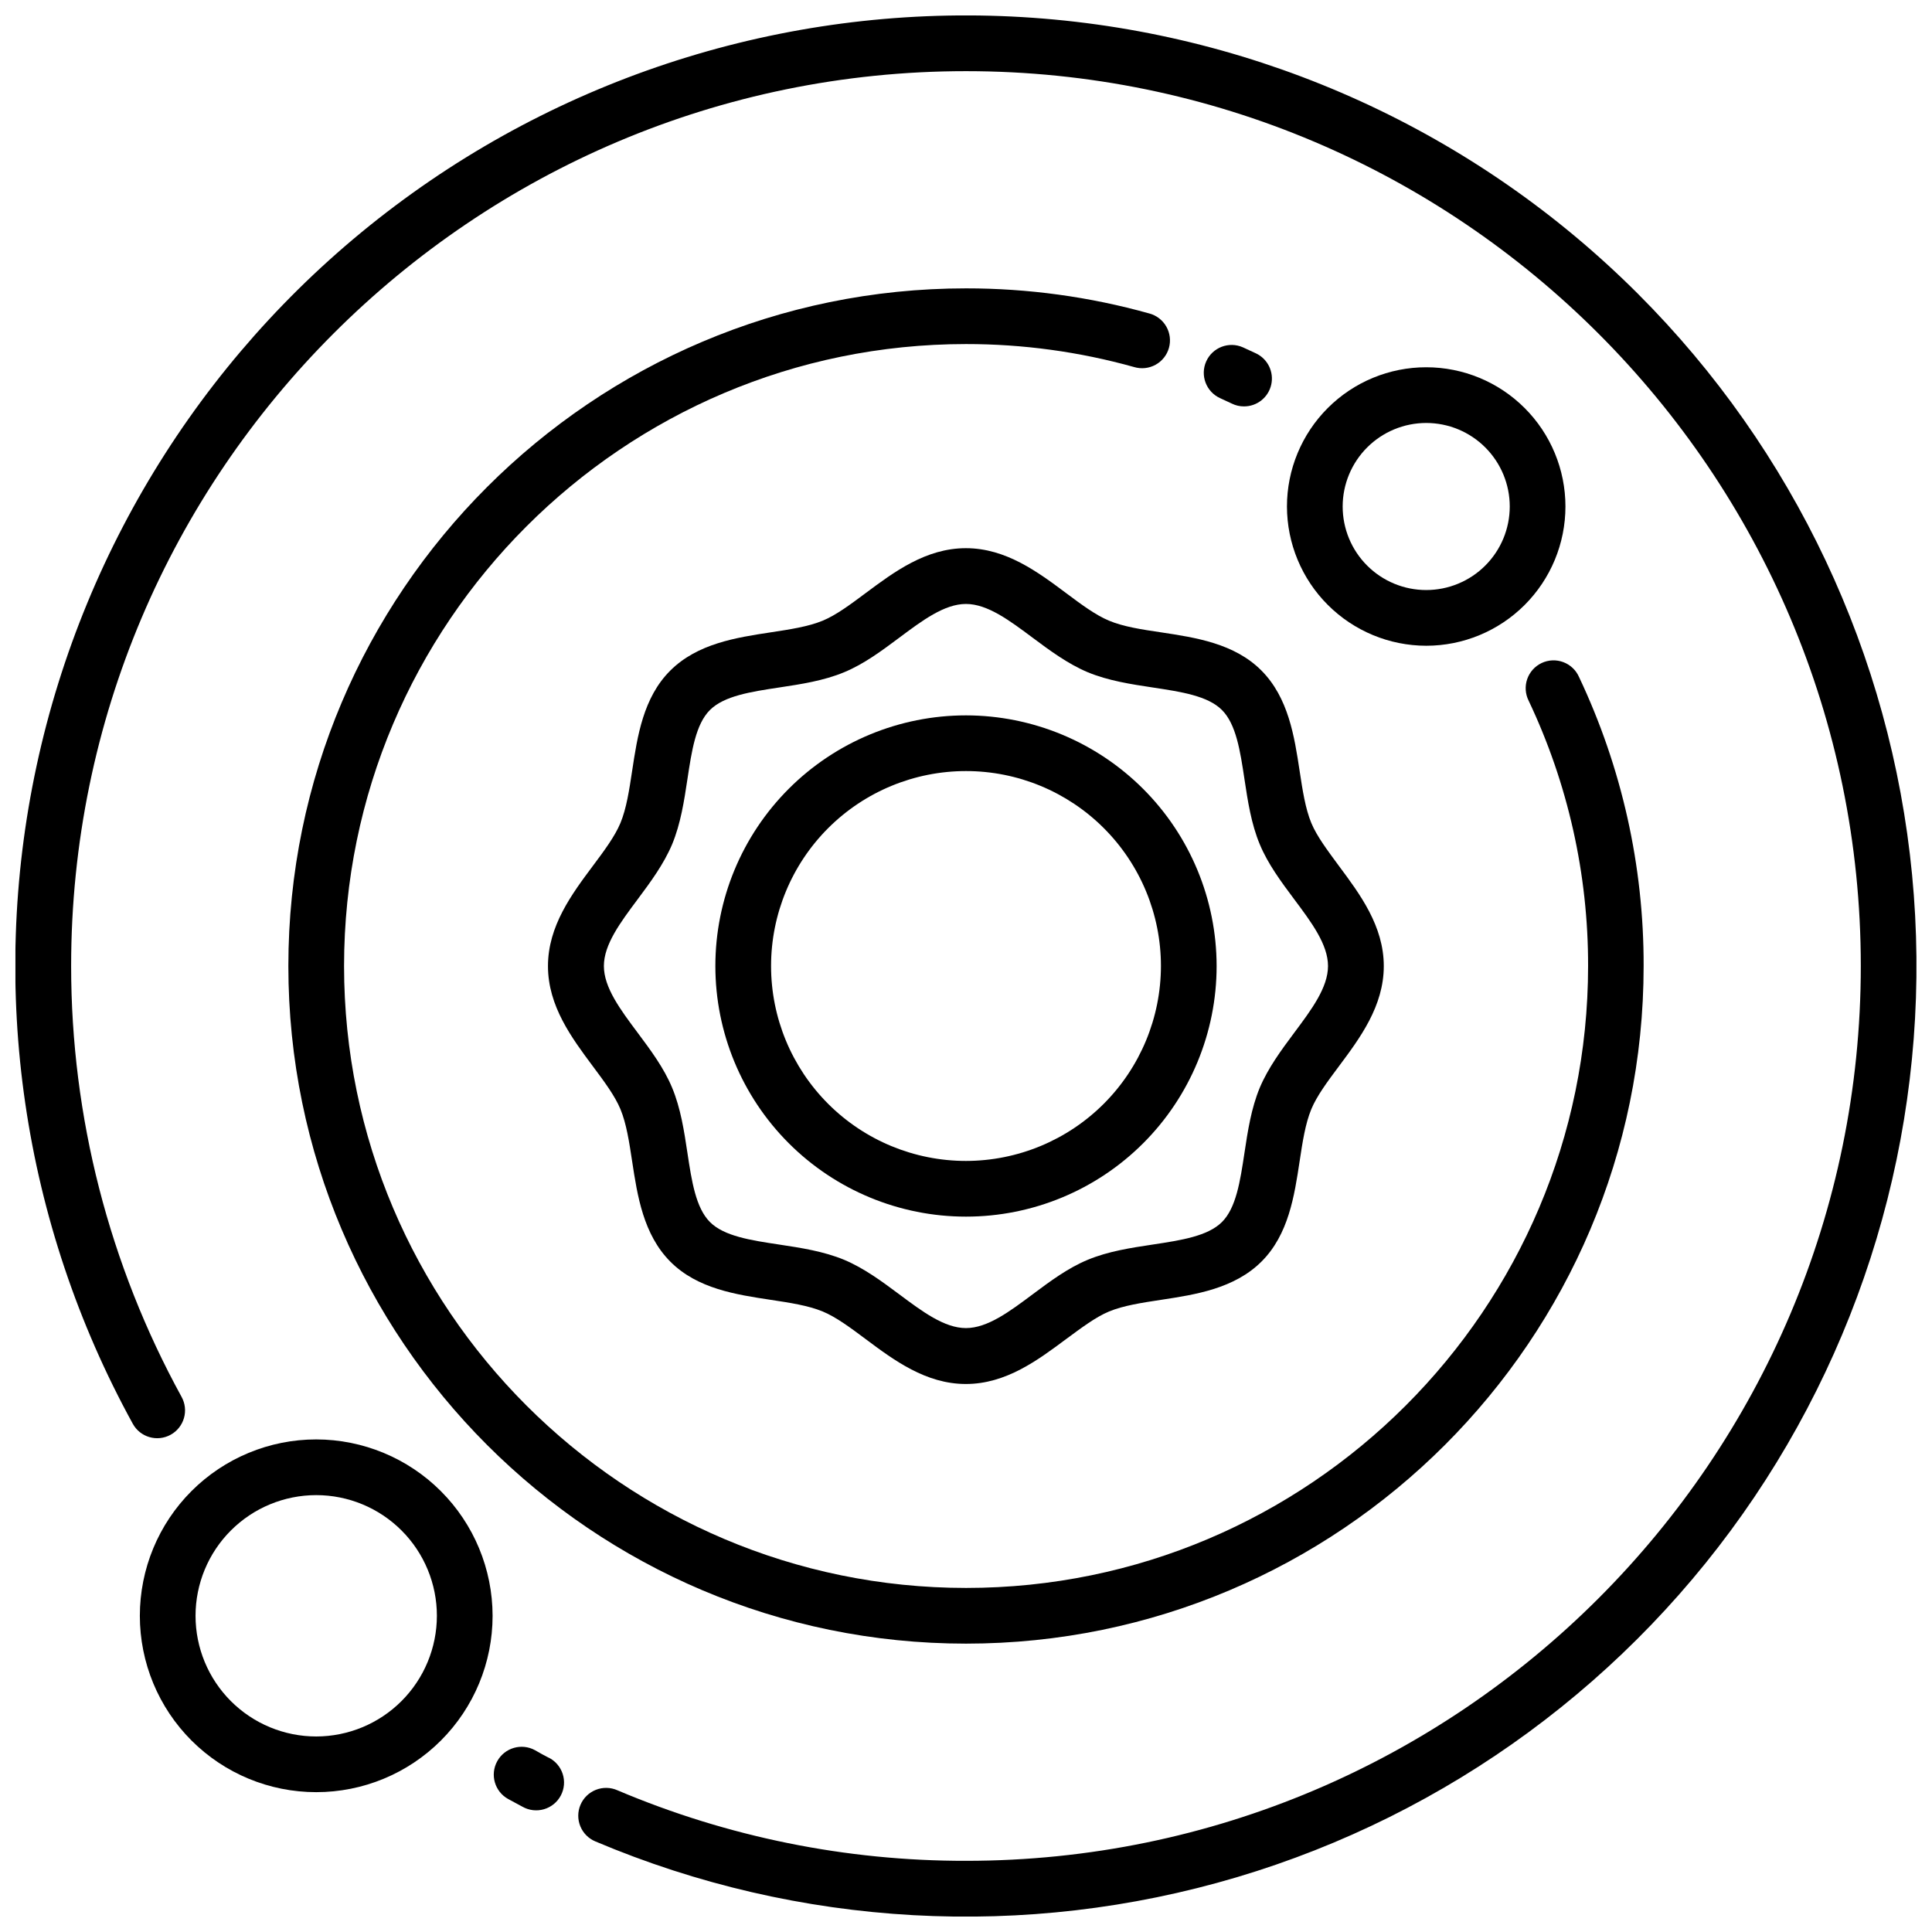
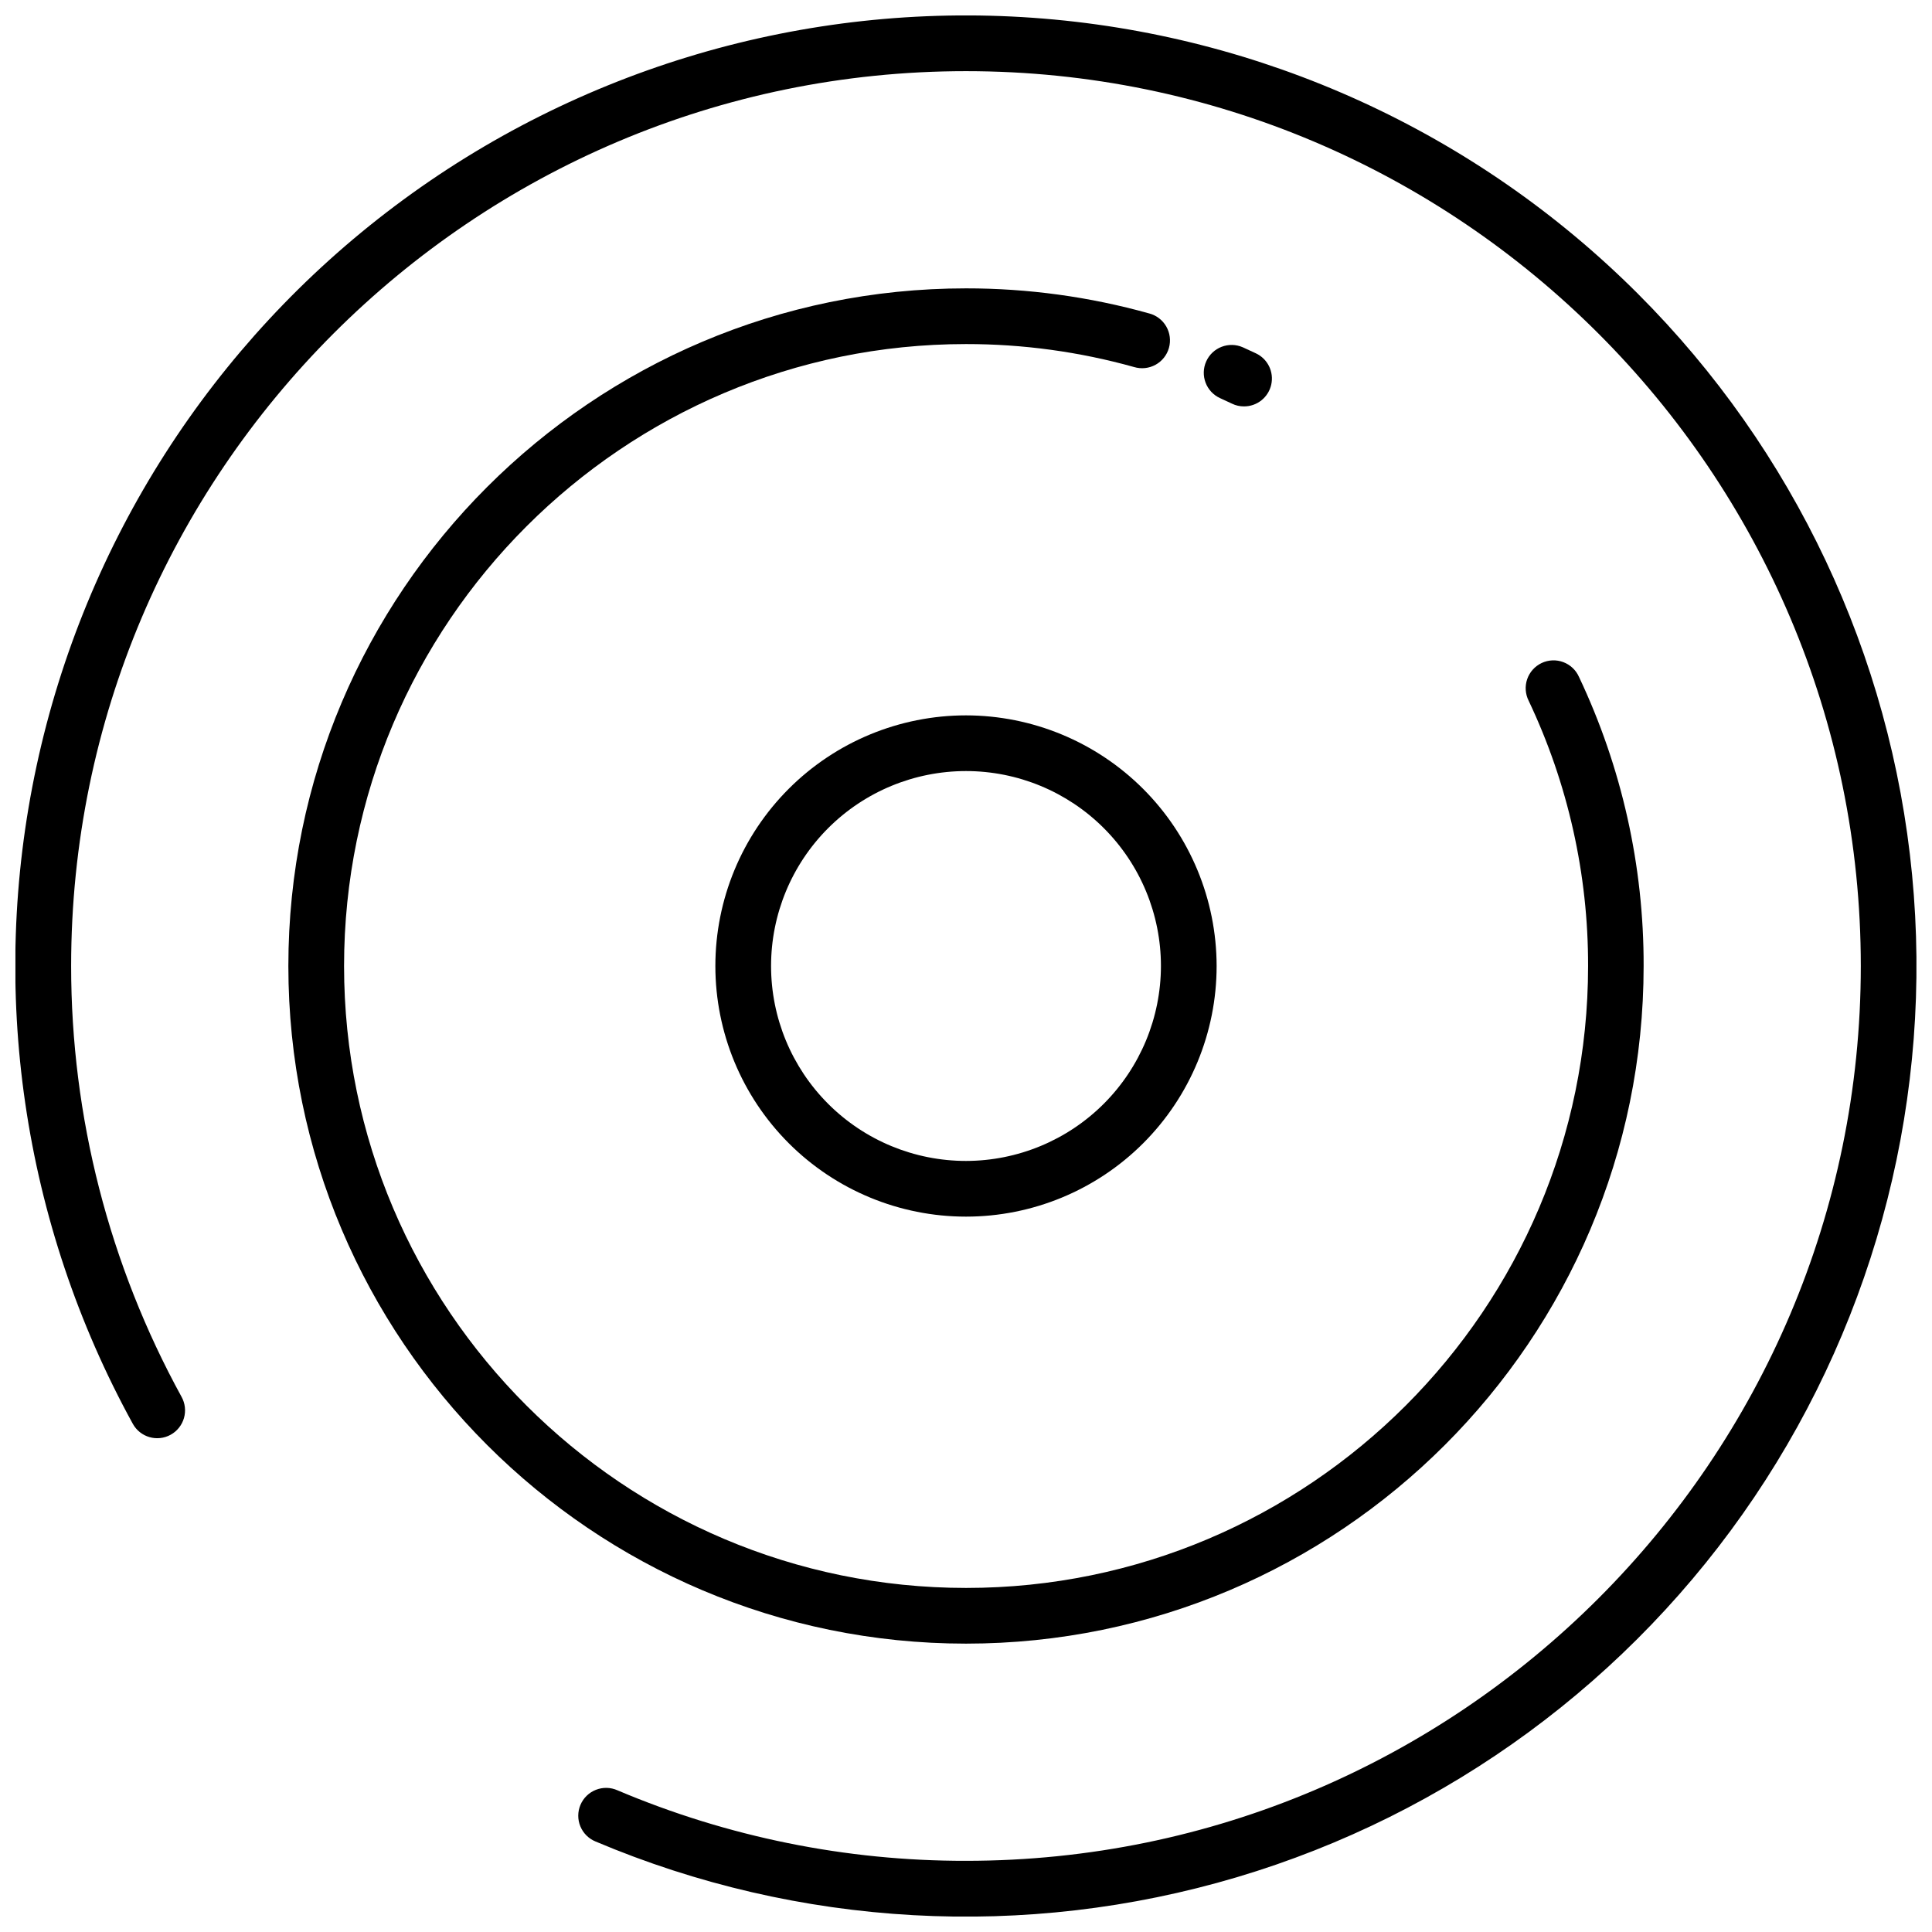
<svg xmlns="http://www.w3.org/2000/svg" width="800px" height="800px" version="1.1" viewBox="144 144 512 512">
  <defs>
    <clipPath id="a">
      <path d="m148.09 148.09h503.81v503.81h-503.81z" />
    </clipPath>
  </defs>
  <path d="m448.53 227.06c-15.801-4.418-32.129-6.652-48.531-6.641-99.023 0-179.58 80.559-179.58 179.58 0 99.02 80.559 179.58 179.58 179.58 99.02 0 179.58-80.559 179.58-179.58 0.066-26.484-5.785-52.652-17.121-76.586-0.801-1.824-2.305-3.246-4.172-3.945-1.863-0.699-3.934-0.613-5.734 0.238-1.801 0.852-3.184 2.394-3.832 4.277-0.645 1.883-0.504 3.949 0.395 5.727 10.414 21.965 15.793 45.98 15.746 70.289 0 90.883-73.938 164.82-164.82 164.82-90.883 0-164.86-73.938-164.86-164.82s73.938-164.82 164.82-164.82c15.055-0.012 30.043 2.035 44.543 6.09 1.898 0.57 3.945 0.355 5.684-0.598 1.738-0.953 3.019-2.566 3.555-4.477 0.535-1.906 0.277-3.953-0.707-5.668-0.988-1.719-2.625-2.969-4.543-3.469z" />
  <path d="m470.5 250.98c0.984 0.477 2.062 0.723 3.156 0.719 3.465 0.016 6.473-2.379 7.234-5.758s-0.93-6.832-4.066-8.305c-1.141-0.543-2.293-1.074-3.453-1.594-3.715-1.637-8.055 0.031-9.715 3.738-1.656 3.703-0.012 8.055 3.684 9.734 1.055 0.492 2.117 0.973 3.16 1.465z" />
  <g clip-path="url(#a)">
    <path d="m578.1 221.89c-42.887-42.898-99.812-68.879-160.32-73.172-60.512-4.293-120.54 13.395-169.05 49.812-48.516 36.414-82.258 89.113-95.031 148.41-12.773 59.297-3.723 121.21 25.496 174.38 1.965 3.574 6.457 4.871 10.027 2.906 1.715-0.945 2.981-2.535 3.527-4.414 0.543-1.879 0.32-3.898-0.625-5.613-19.207-35-29.277-74.281-29.273-114.2 0-130.77 106.38-237.14 237.14-237.14 130.76 0 237.14 106.38 237.14 237.14 0 130.76-106.38 237.14-237.14 237.14-31.738 0.051-63.16-6.309-92.379-18.699-1.809-0.801-3.863-0.84-5.703-0.113-1.84 0.727-3.312 2.16-4.082 3.984-0.773 1.82-0.781 3.875-0.023 5.703s2.219 3.273 4.051 4.016c53.824 22.766 113.89 26.109 169.91 9.457 56.02-16.656 104.5-52.27 137.15-100.74 32.648-48.473 47.426-106.79 41.801-164.96-5.621-58.172-31.297-112.58-72.625-153.9z" />
  </g>
-   <path d="m289.37 609.8c-1.199-0.629-2.391-1.277-3.57-1.969-3.57-1.965-8.062-0.664-10.027 2.906-1.969 3.57-0.668 8.059 2.902 10.023 1.258 0.688 2.527 1.379 3.797 2.047 1.734 0.98 3.793 1.215 5.707 0.652 1.91-0.562 3.516-1.871 4.445-3.633 0.93-1.762 1.109-3.828 0.492-5.723-0.613-1.895-1.969-3.461-3.758-4.344z" />
-   <path d="m437.89 308.48c-3.551-1.477-7.34-4.301-11.355-7.301-7.469-5.578-15.941-11.906-26.566-11.906-10.629 0-19.07 6.328-26.566 11.906-4.016 3-7.805 5.824-11.355 7.301-3.828 1.586-8.688 2.32-13.836 3.102-9.074 1.379-19.363 2.953-26.566 10.117s-8.738 17.477-10.117 26.566c-0.777 5.144-1.516 10.008-3.102 13.836-1.477 3.551-4.301 7.34-7.301 11.355-5.578 7.469-11.906 15.941-11.906 26.566 0 10.629 6.328 19.07 11.906 26.566 3 4.016 5.824 7.805 7.301 11.355 1.586 3.828 2.32 8.688 3.102 13.836 1.379 9.074 2.953 19.363 10.117 26.566 7.164 7.203 17.477 8.738 26.566 10.117 5.144 0.777 10.008 1.516 13.836 3.102 3.551 1.477 7.34 4.301 11.355 7.301 7.469 5.578 15.941 11.906 26.566 11.906 10.629 0 19.07-6.328 26.566-11.906 4.016-2.953 7.805-5.824 11.355-7.301 3.828-1.586 8.688-2.32 13.836-3.102 9.074-1.379 19.363-2.953 26.566-10.117 7.203-7.164 8.738-17.477 10.117-26.566 0.777-5.144 1.516-10.008 3.102-13.836 1.477-3.551 4.301-7.34 7.301-11.355 5.578-7.469 11.906-15.941 11.906-26.566 0-10.629-6.328-19.07-11.906-26.566-2.953-4.016-5.824-7.805-7.301-11.355-1.586-3.828-2.32-8.688-3.102-13.836-1.379-9.074-2.953-19.363-10.117-26.566-7.164-7.203-17.477-8.738-26.566-10.117-5.144-0.758-10.008-1.496-13.836-3.102zm35.906 42c0.875 5.797 1.781 11.809 4.055 17.27 2.184 5.266 5.707 9.977 9.113 14.543 4.613 6.168 8.973 12.004 8.973 17.711 0 5.707-4.359 11.531-8.973 17.711-3.406 4.566-6.887 9.277-9.113 14.543-2.273 5.492-3.18 11.473-4.055 17.27-1.133 7.5-2.203 14.574-5.965 18.32-3.758 3.75-10.824 4.832-18.32 5.965-5.797 0.875-11.809 1.781-17.27 4.055-5.266 2.184-9.977 5.707-14.543 9.113-6.168 4.613-12.004 8.973-17.711 8.973s-11.531-4.359-17.711-8.973c-4.566-3.406-9.277-6.887-14.543-9.113-5.492-2.273-11.473-3.18-17.27-4.055-7.5-1.133-14.574-2.203-18.32-5.965-3.75-3.758-4.832-10.824-5.965-18.32-0.875-5.797-1.781-11.809-4.055-17.27-2.184-5.266-5.707-9.977-9.113-14.543-4.613-6.168-8.973-12.004-8.973-17.711 0-5.707 4.359-11.531 8.973-17.711 3.406-4.566 6.887-9.277 9.113-14.543 2.273-5.492 3.18-11.473 4.055-17.27 1.133-7.5 2.203-14.574 5.965-18.32 3.758-3.75 10.824-4.832 18.32-5.965 5.797-0.875 11.809-1.781 17.27-4.055 5.266-2.184 9.977-5.707 14.543-9.113 6.168-4.613 12.004-8.973 17.711-8.973s11.531 4.359 17.711 8.973c4.566 3.406 9.277 6.887 14.543 9.113 5.492 2.273 11.473 3.18 17.27 4.055 7.5 1.133 14.574 2.203 18.32 5.965 3.754 3.758 4.836 10.82 5.965 18.32z" />
  <path d="m400 333.58c-17.617 0-34.512 6.996-46.969 19.453s-19.453 29.352-19.453 46.969c0 17.613 6.996 34.508 19.453 46.965 12.457 12.457 29.352 19.453 46.969 19.453 17.613 0 34.508-6.996 46.965-19.453 12.457-12.457 19.453-29.352 19.453-46.965-0.02-17.609-7.023-34.492-19.477-46.945-12.453-12.449-29.332-19.457-46.941-19.477zm0 118.08c-13.703 0-26.844-5.445-36.531-15.133s-15.129-22.828-15.129-36.527c0-13.703 5.441-26.844 15.129-36.531s22.828-15.129 36.531-15.129c13.699 0 26.84 5.441 36.527 15.129s15.133 22.828 15.133 36.531c-0.016 13.695-5.465 26.824-15.148 36.512-9.688 9.684-22.816 15.133-36.512 15.148z" />
-   <path d="m227.8 525.46c-12.395 0-24.285 4.926-33.051 13.691-8.766 8.766-13.688 20.656-13.688 33.051s4.922 24.285 13.688 33.051 20.656 13.688 33.051 13.688c12.398 0 24.285-4.922 33.051-13.688s13.691-20.656 13.691-33.051c-0.016-12.391-4.945-24.27-13.707-33.031-8.762-8.766-20.645-13.695-33.035-13.711zm0 78.719v0.004c-8.48 0-16.613-3.371-22.613-9.367-5.996-5.996-9.367-14.133-9.367-22.613s3.371-16.617 9.367-22.613c6-5.996 14.133-9.367 22.613-9.367 8.484 0 16.617 3.371 22.613 9.367 6 5.996 9.367 14.133 9.367 22.613-0.008 8.477-3.383 16.605-9.379 22.602-5.992 5.996-14.121 9.367-22.602 9.379z" />
-   <path d="m521.96 315.13c9.785 0 19.172-3.887 26.09-10.809 6.922-6.922 10.809-16.305 10.809-26.094 0-9.785-3.887-19.172-10.809-26.09-6.918-6.922-16.305-10.809-26.09-10.809-9.789 0-19.172 3.887-26.094 10.809-6.918 6.918-10.809 16.305-10.809 26.09 0.016 9.785 3.906 19.164 10.824 26.078 6.918 6.918 16.293 10.812 26.078 10.824zm0-59.039c5.871 0 11.504 2.332 15.652 6.484 4.152 4.152 6.488 9.781 6.488 15.652 0 5.875-2.336 11.504-6.488 15.656-4.148 4.152-9.781 6.484-15.652 6.484-5.875 0-11.504-2.332-15.656-6.484-4.152-4.152-6.484-9.781-6.484-15.656 0.004-5.867 2.34-11.496 6.488-15.648 4.152-4.152 9.781-6.484 15.652-6.488z" />
</svg>